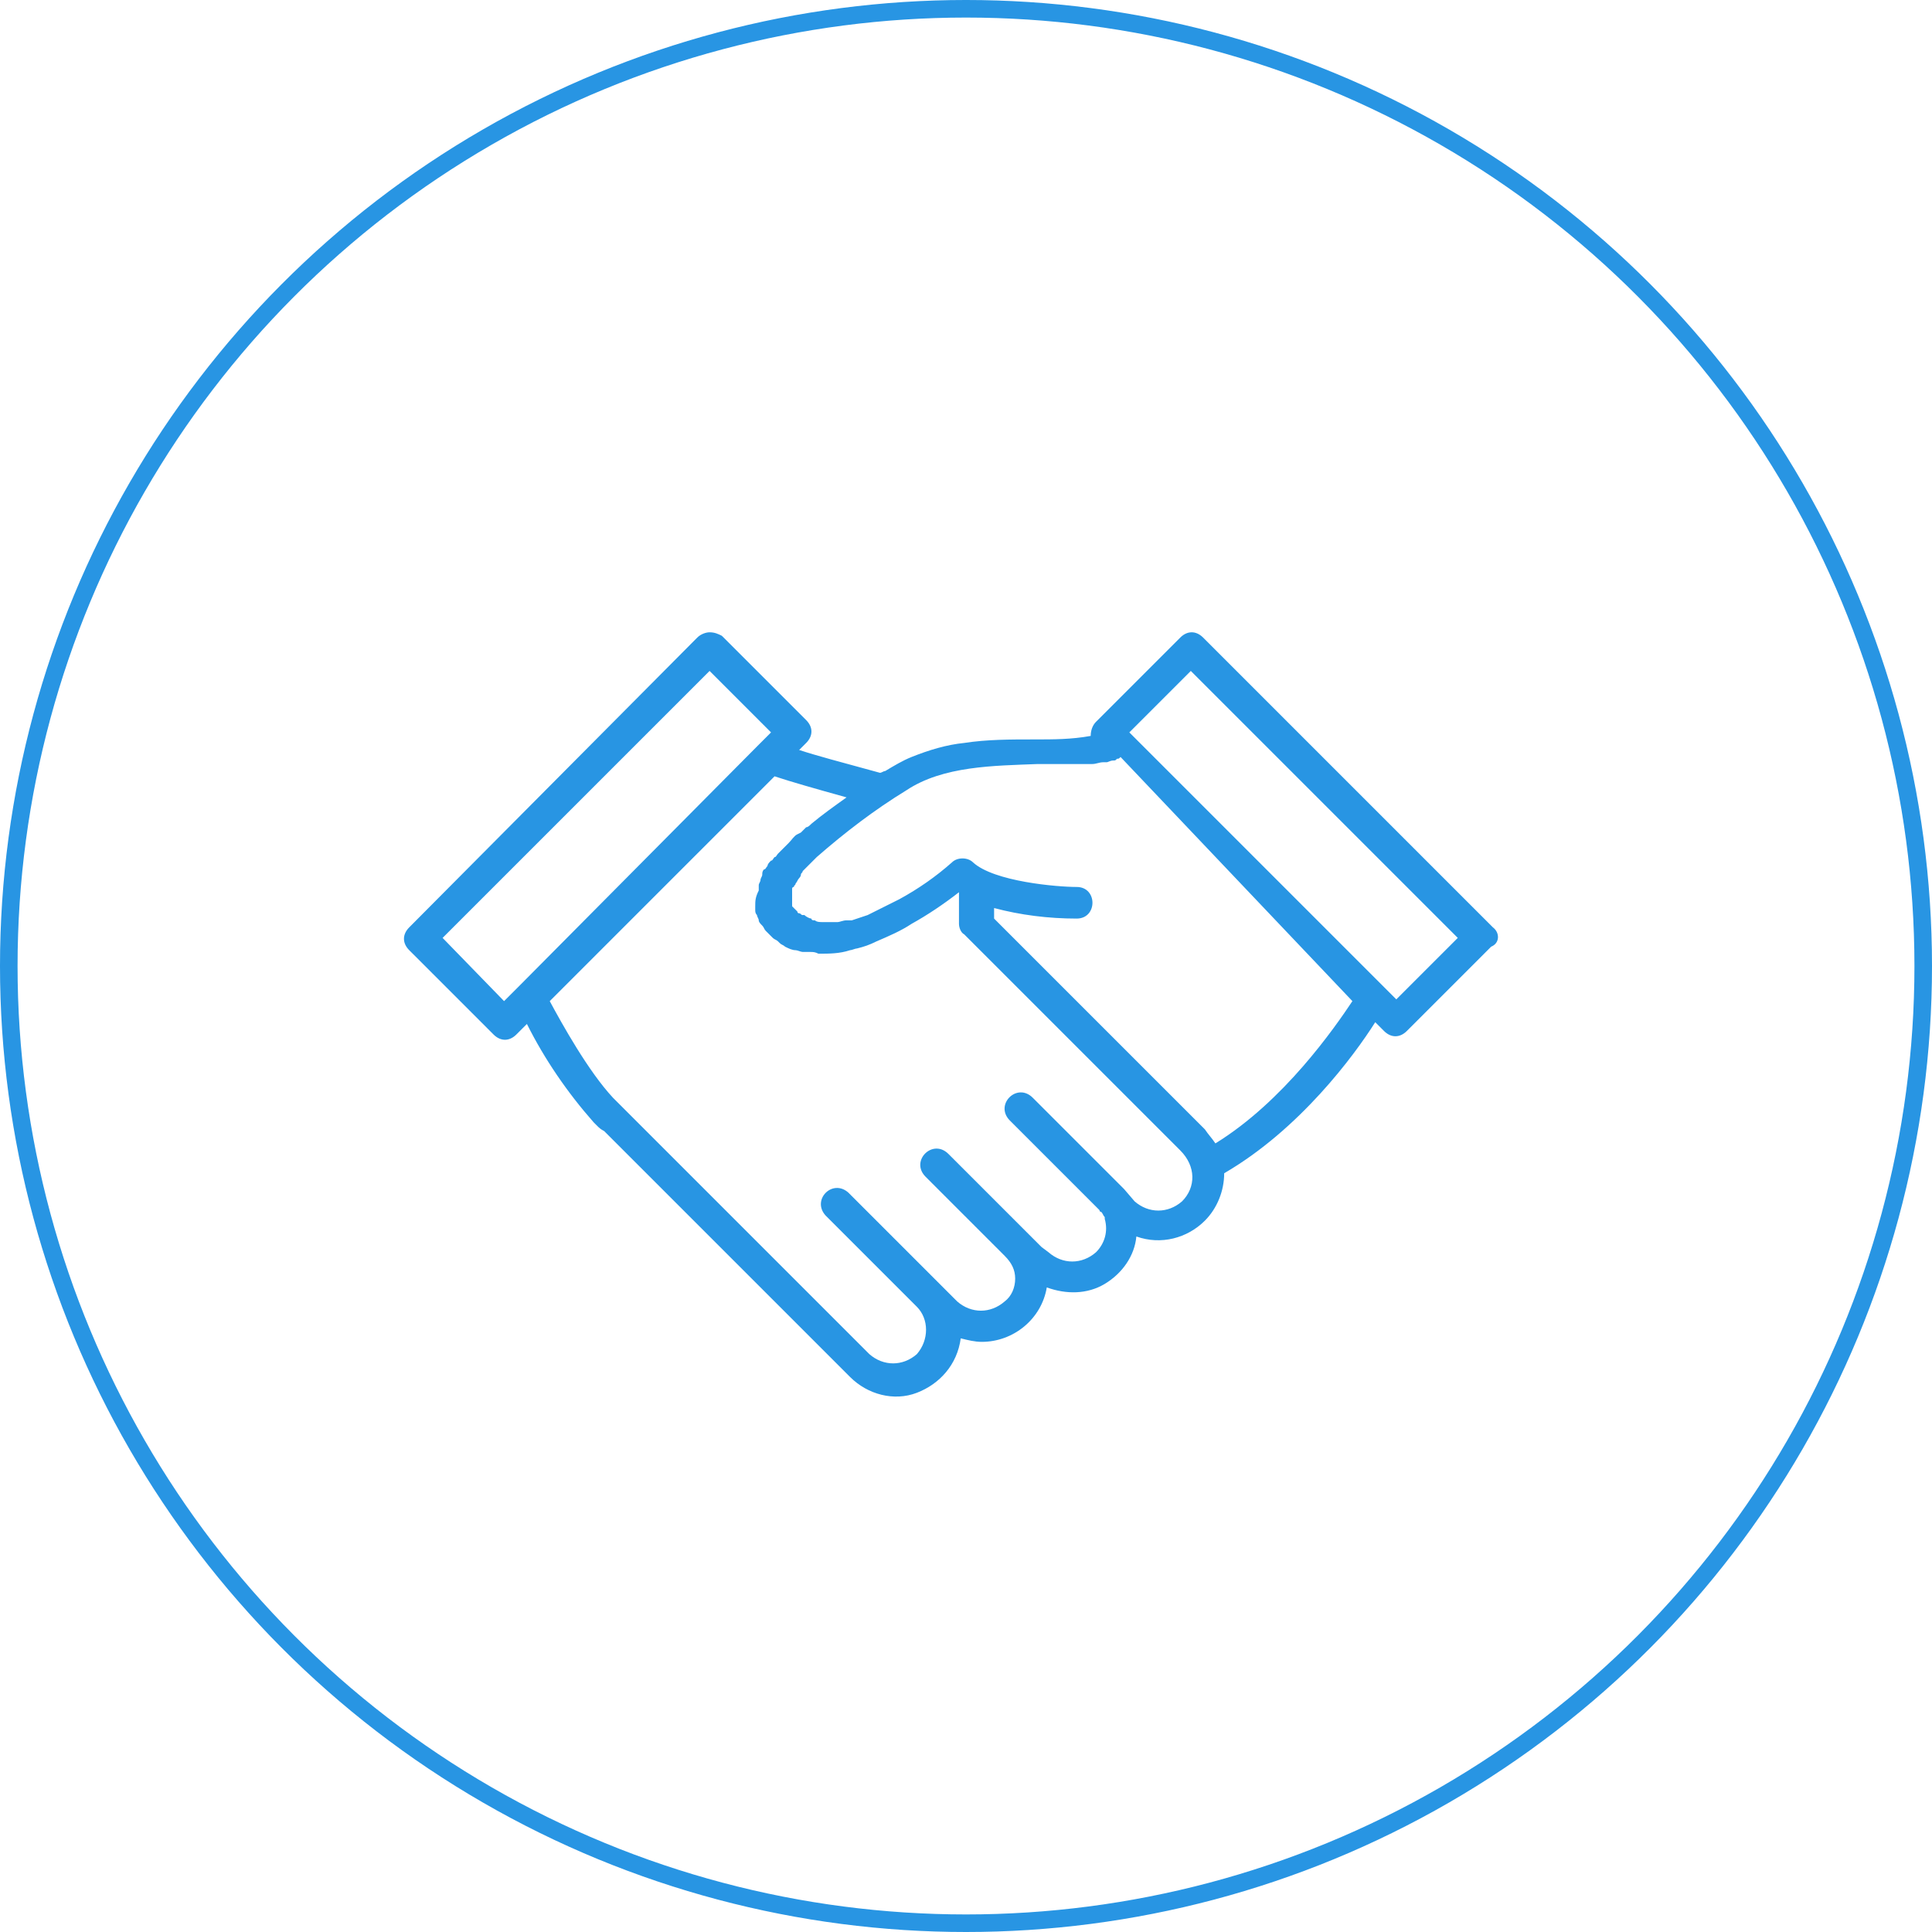
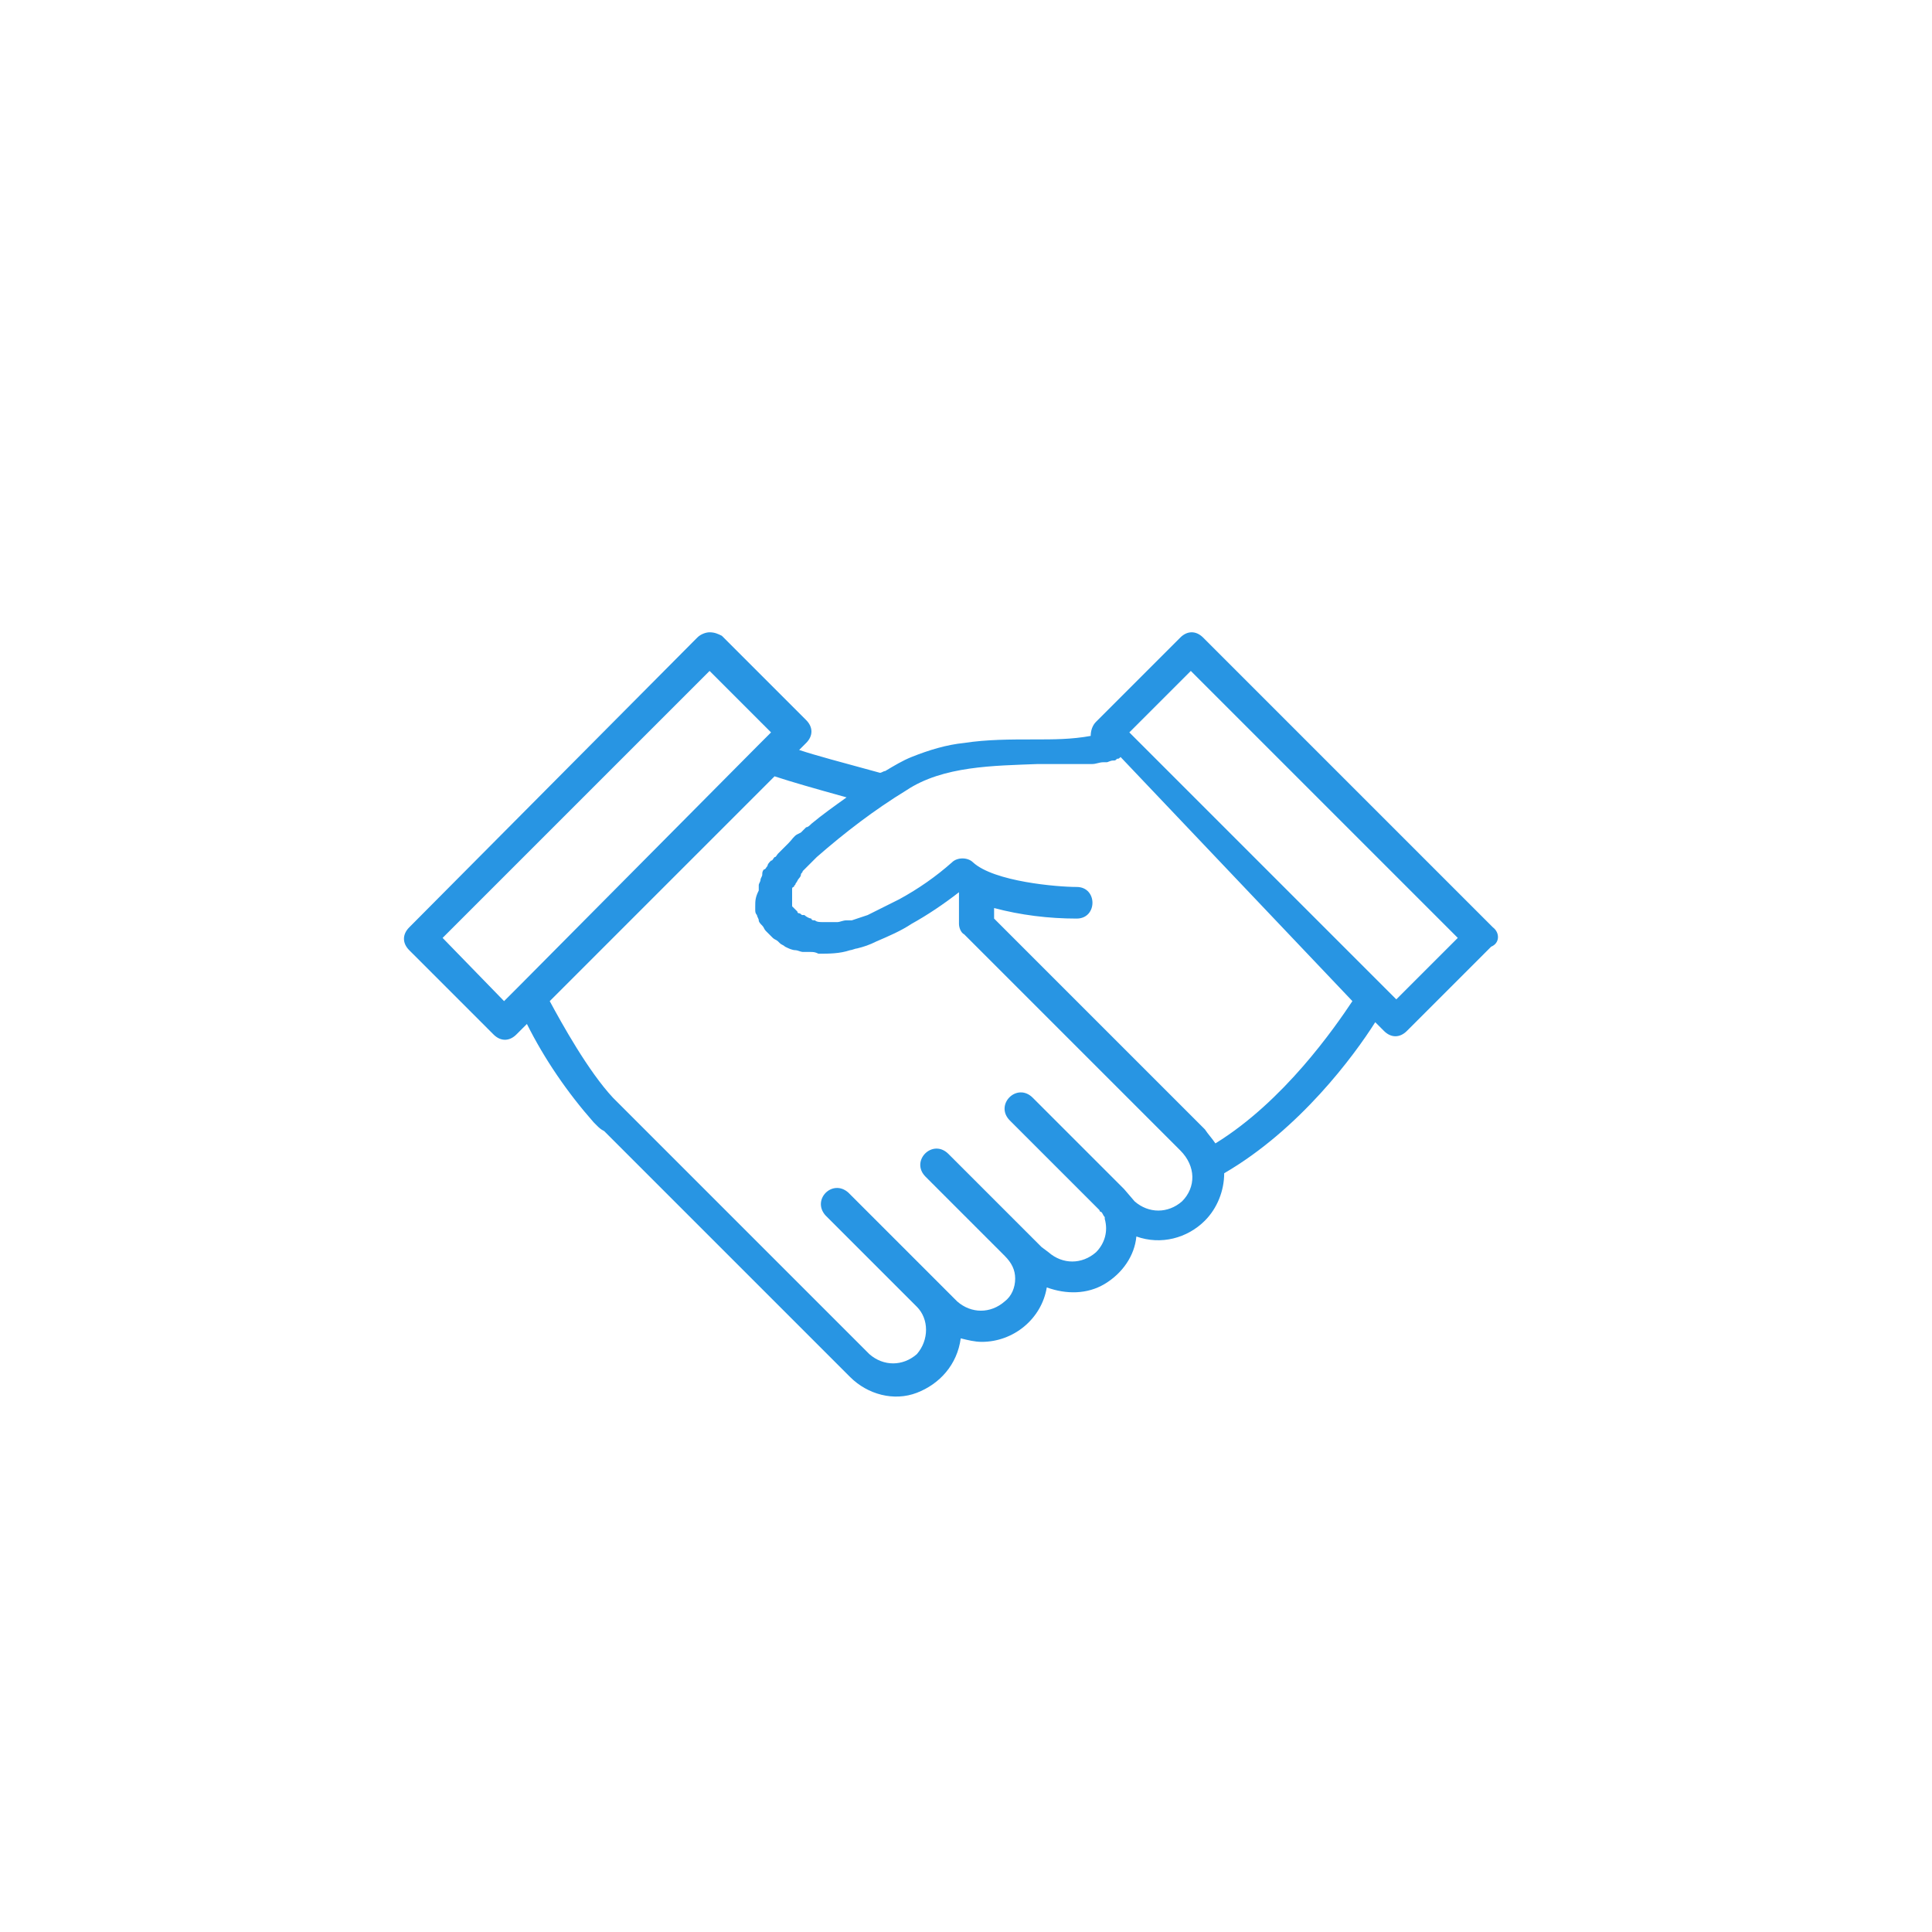
<svg xmlns="http://www.w3.org/2000/svg" width="110" height="110" viewBox="0 0 110 110" fill="none">
-   <circle cx="55" cy="55" r="54.5" stroke="#2895E3" />
  <g clip-path="url(#clip0)">
    <path d="M85 52.8L68.5 36.3C68.1 35.9 67.6 35.9 67.2 36.3L62.4 41.1C62.2 41.3 62.1 41.6 62.1 41.9C61 42.1 60 42.1 58.9 42.1C57.5 42.1 56.2 42.1 54.9 42.3C53.9 42.4 52.9 42.7 51.9 43.1C51.4 43.3 50.9 43.6 50.4 43.9C50.3 43.9 50.2 44 50.1 44C47.9 43.4 46.4 43 45.5 42.7L45.9 42.3C46.3 41.9 46.3 41.4 45.9 41L41.1 36.2C40.9 36.1 40.7 36 40.4 36C40.2 36 39.9 36.1 39.7 36.3L23.3 52.8C22.9 53.2 22.9 53.7 23.3 54.1L28.1 58.9C28.5 59.3 29 59.3 29.4 58.9L30 58.3C31 60.3 32.3 62.2 33.8 63.9L33.9 64C33.9 64 33.9 64 34 64.1C34.1 64.2 34.2 64.3 34.4 64.4L34.5 64.5L48.4 78.4C49.4 79.4 50.9 79.8 52.2 79.3C53.5 78.8 54.5 77.7 54.7 76.2C55.1 76.3 55.5 76.4 55.9 76.4C57.7 76.4 59.3 75.1 59.6 73.3C60.7 73.7 61.9 73.7 62.9 73.1C63.9 72.5 64.6 71.5 64.7 70.4C66.1 70.9 67.6 70.5 68.6 69.5C69.3 68.8 69.7 67.8 69.7 66.8C74 64.3 77.1 60.1 78.3 58.2L78.8 58.7C79.2 59.1 79.7 59.1 80.1 58.7L84.9 53.9C85.4 53.7 85.4 53.1 85 52.8ZM25.2 53.4L40.4 38.2L43.9 41.7L43.1 42.5L29.5 56.2L28.7 57L25.2 53.4ZM67.3 68.4C66.5 69.1 65.4 69.1 64.6 68.4L64 67.7L58.8 62.5C57.9 61.6 56.6 62.9 57.5 63.8L62.4 68.7C62.5 68.8 62.5 68.8 62.6 68.9C62.6 68.9 62.6 69 62.7 69C62.8 69.1 62.8 69.2 62.9 69.3V69.4C63.1 70.1 62.9 70.8 62.4 71.3C61.6 72 60.5 72 59.7 71.3L59.3 71L54 65.7C53.1 64.8 51.8 66.1 52.7 67L57.2 71.5C57.6 71.9 57.8 72.3 57.8 72.8C57.8 73.3 57.6 73.8 57.2 74.1C56.4 74.8 55.3 74.8 54.5 74.1L54.3 73.9L48.3 67.9C47.4 67.1 46.2 68.3 47 69.2L52.2 74.4C52.9 75.1 52.9 76.3 52.2 77.1C51.4 77.8 50.3 77.8 49.5 77.1L35.5 63.1L35.4 63C35.3 62.9 35.2 62.8 35.1 62.7C35.1 62.7 35.1 62.7 35 62.6L34.9 62.5C33.5 61 32 58.3 31.3 57L32.9 55.4L44.1 44.2C45 44.5 46.4 44.9 48.2 45.4C47.5 45.9 46.8 46.4 46.2 46.9C46.1 47 46 47.1 45.9 47.1C45.8 47.2 45.7 47.3 45.6 47.4L45.4 47.5C45.2 47.6 45.1 47.8 44.9 48C44.8 48.1 44.6 48.3 44.5 48.4L44.3 48.6C44.2 48.7 44.2 48.8 44.1 48.8C44 48.9 44 49 43.9 49C43.8 49.1 43.7 49.2 43.7 49.3C43.6 49.4 43.6 49.5 43.5 49.5C43.4 49.6 43.4 49.7 43.4 49.8C43.4 49.9 43.3 50 43.3 50.1C43.3 50.2 43.2 50.3 43.2 50.4V50.5C43.2 50.6 43.2 50.6 43.2 50.7C43 51.1 43 51.3 43 51.6C43 51.7 43 51.7 43 51.8C43 51.9 43 52 43.1 52.1C43.1 52.2 43.2 52.3 43.2 52.4C43.2 52.5 43.3 52.6 43.4 52.7C43.5 52.8 43.5 52.9 43.6 53C43.6 53 43.6 53 43.7 53.1C43.8 53.2 43.9 53.3 43.9 53.3C43.9 53.3 43.9 53.3 44 53.4C44.1 53.5 44.2 53.5 44.3 53.6L44.4 53.7C44.5 53.8 44.6 53.8 44.7 53.9C44.9 54 45.1 54.1 45.3 54.1C45.4 54.1 45.6 54.2 45.7 54.2H45.8C45.9 54.2 45.9 54.2 46 54.2H46.1C46.3 54.2 46.4 54.2 46.6 54.3C47.2 54.3 47.8 54.3 48.4 54.1C48.5 54.1 48.7 54 48.8 54C49.2 53.9 49.5 53.8 49.9 53.6C50.6 53.3 51.3 53 51.9 52.6C52.8 52.1 53.7 51.5 54.6 50.8C54.6 51.5 54.6 52.1 54.6 52.6C54.6 52.8 54.7 53.1 54.9 53.2L67.2 65.5C68.1 66.4 68.1 67.6 67.3 68.4ZM69.2 65.1C69 64.8 68.8 64.6 68.6 64.3L56.6 52.3C56.6 52.1 56.6 51.9 56.6 51.7C58.1 52.1 59.7 52.3 61.3 52.3C62.5 52.3 62.5 50.5 61.3 50.5C60.2 50.5 56.6 50.2 55.4 49.1C55.1 48.8 54.5 48.8 54.2 49.1C53.3 49.9 52.3 50.6 51.2 51.2C50.6 51.5 50 51.8 49.4 52.1C49.1 52.2 48.8 52.3 48.5 52.4H48.4C48.3 52.4 48.2 52.4 48.2 52.4C48 52.4 47.8 52.5 47.7 52.5C47.6 52.5 47.6 52.5 47.5 52.5C47.4 52.5 47.2 52.5 47.1 52.5C47 52.5 46.9 52.5 46.8 52.5C46.7 52.5 46.5 52.5 46.4 52.4C46.3 52.4 46.2 52.4 46.2 52.3C46.1 52.3 45.9 52.2 45.8 52.1H45.7C45.6 52.1 45.6 52 45.5 52C45.5 52 45.4 52 45.4 51.9L45.3 51.8C45.3 51.8 45.3 51.8 45.2 51.7L45.1 51.6C45.1 51.6 45.1 51.6 45.1 51.5C45.1 51.5 45.1 51.4 45.1 51.3C45.1 51.2 45.1 51.1 45.1 51.1V51V50.9C45.1 50.9 45.1 50.9 45.1 50.8V50.7C45.1 50.7 45.1 50.7 45.1 50.6C45.1 50.6 45.1 50.5 45.2 50.5C45.2 50.4 45.3 50.4 45.3 50.3C45.4 50.2 45.4 50.1 45.5 50C45.5 50 45.6 49.9 45.6 49.8C45.6 49.7 45.7 49.7 45.7 49.6L45.9 49.4C46 49.3 46.1 49.2 46.2 49.1C46.3 49 46.3 49 46.4 48.9L46.5 48.8C48.1 47.4 49.8 46.1 51.6 45C53.7 43.6 56.6 43.6 59.1 43.5H59.8C59.9 43.5 60 43.5 60.1 43.5C60.2 43.5 60.4 43.5 60.5 43.5C60.6 43.5 60.7 43.5 60.8 43.5C60.9 43.5 61.1 43.5 61.2 43.5C61.3 43.5 61.4 43.5 61.5 43.5C61.7 43.5 61.8 43.5 62 43.5C62.1 43.5 62.1 43.5 62.2 43.5C62.4 43.5 62.6 43.4 62.8 43.4C62.9 43.4 62.9 43.4 63 43.4C63.1 43.4 63.2 43.3 63.4 43.3C63.5 43.3 63.5 43.3 63.6 43.2C63.7 43.2 63.7 43.2 63.8 43.1L77 57C76 58.5 73.1 62.7 69.2 65.1ZM79.5 56.9L64.3 41.7L67.8 38.2L83 53.4L79.5 56.9Z" fill="#2895E3" />
  </g>
  <defs>
    <clipPath id="clip0">
      <rect width="62.3" height="43.7" fill="white" transform="translate(23 36)" />
    </clipPath>
  </defs>
</svg>